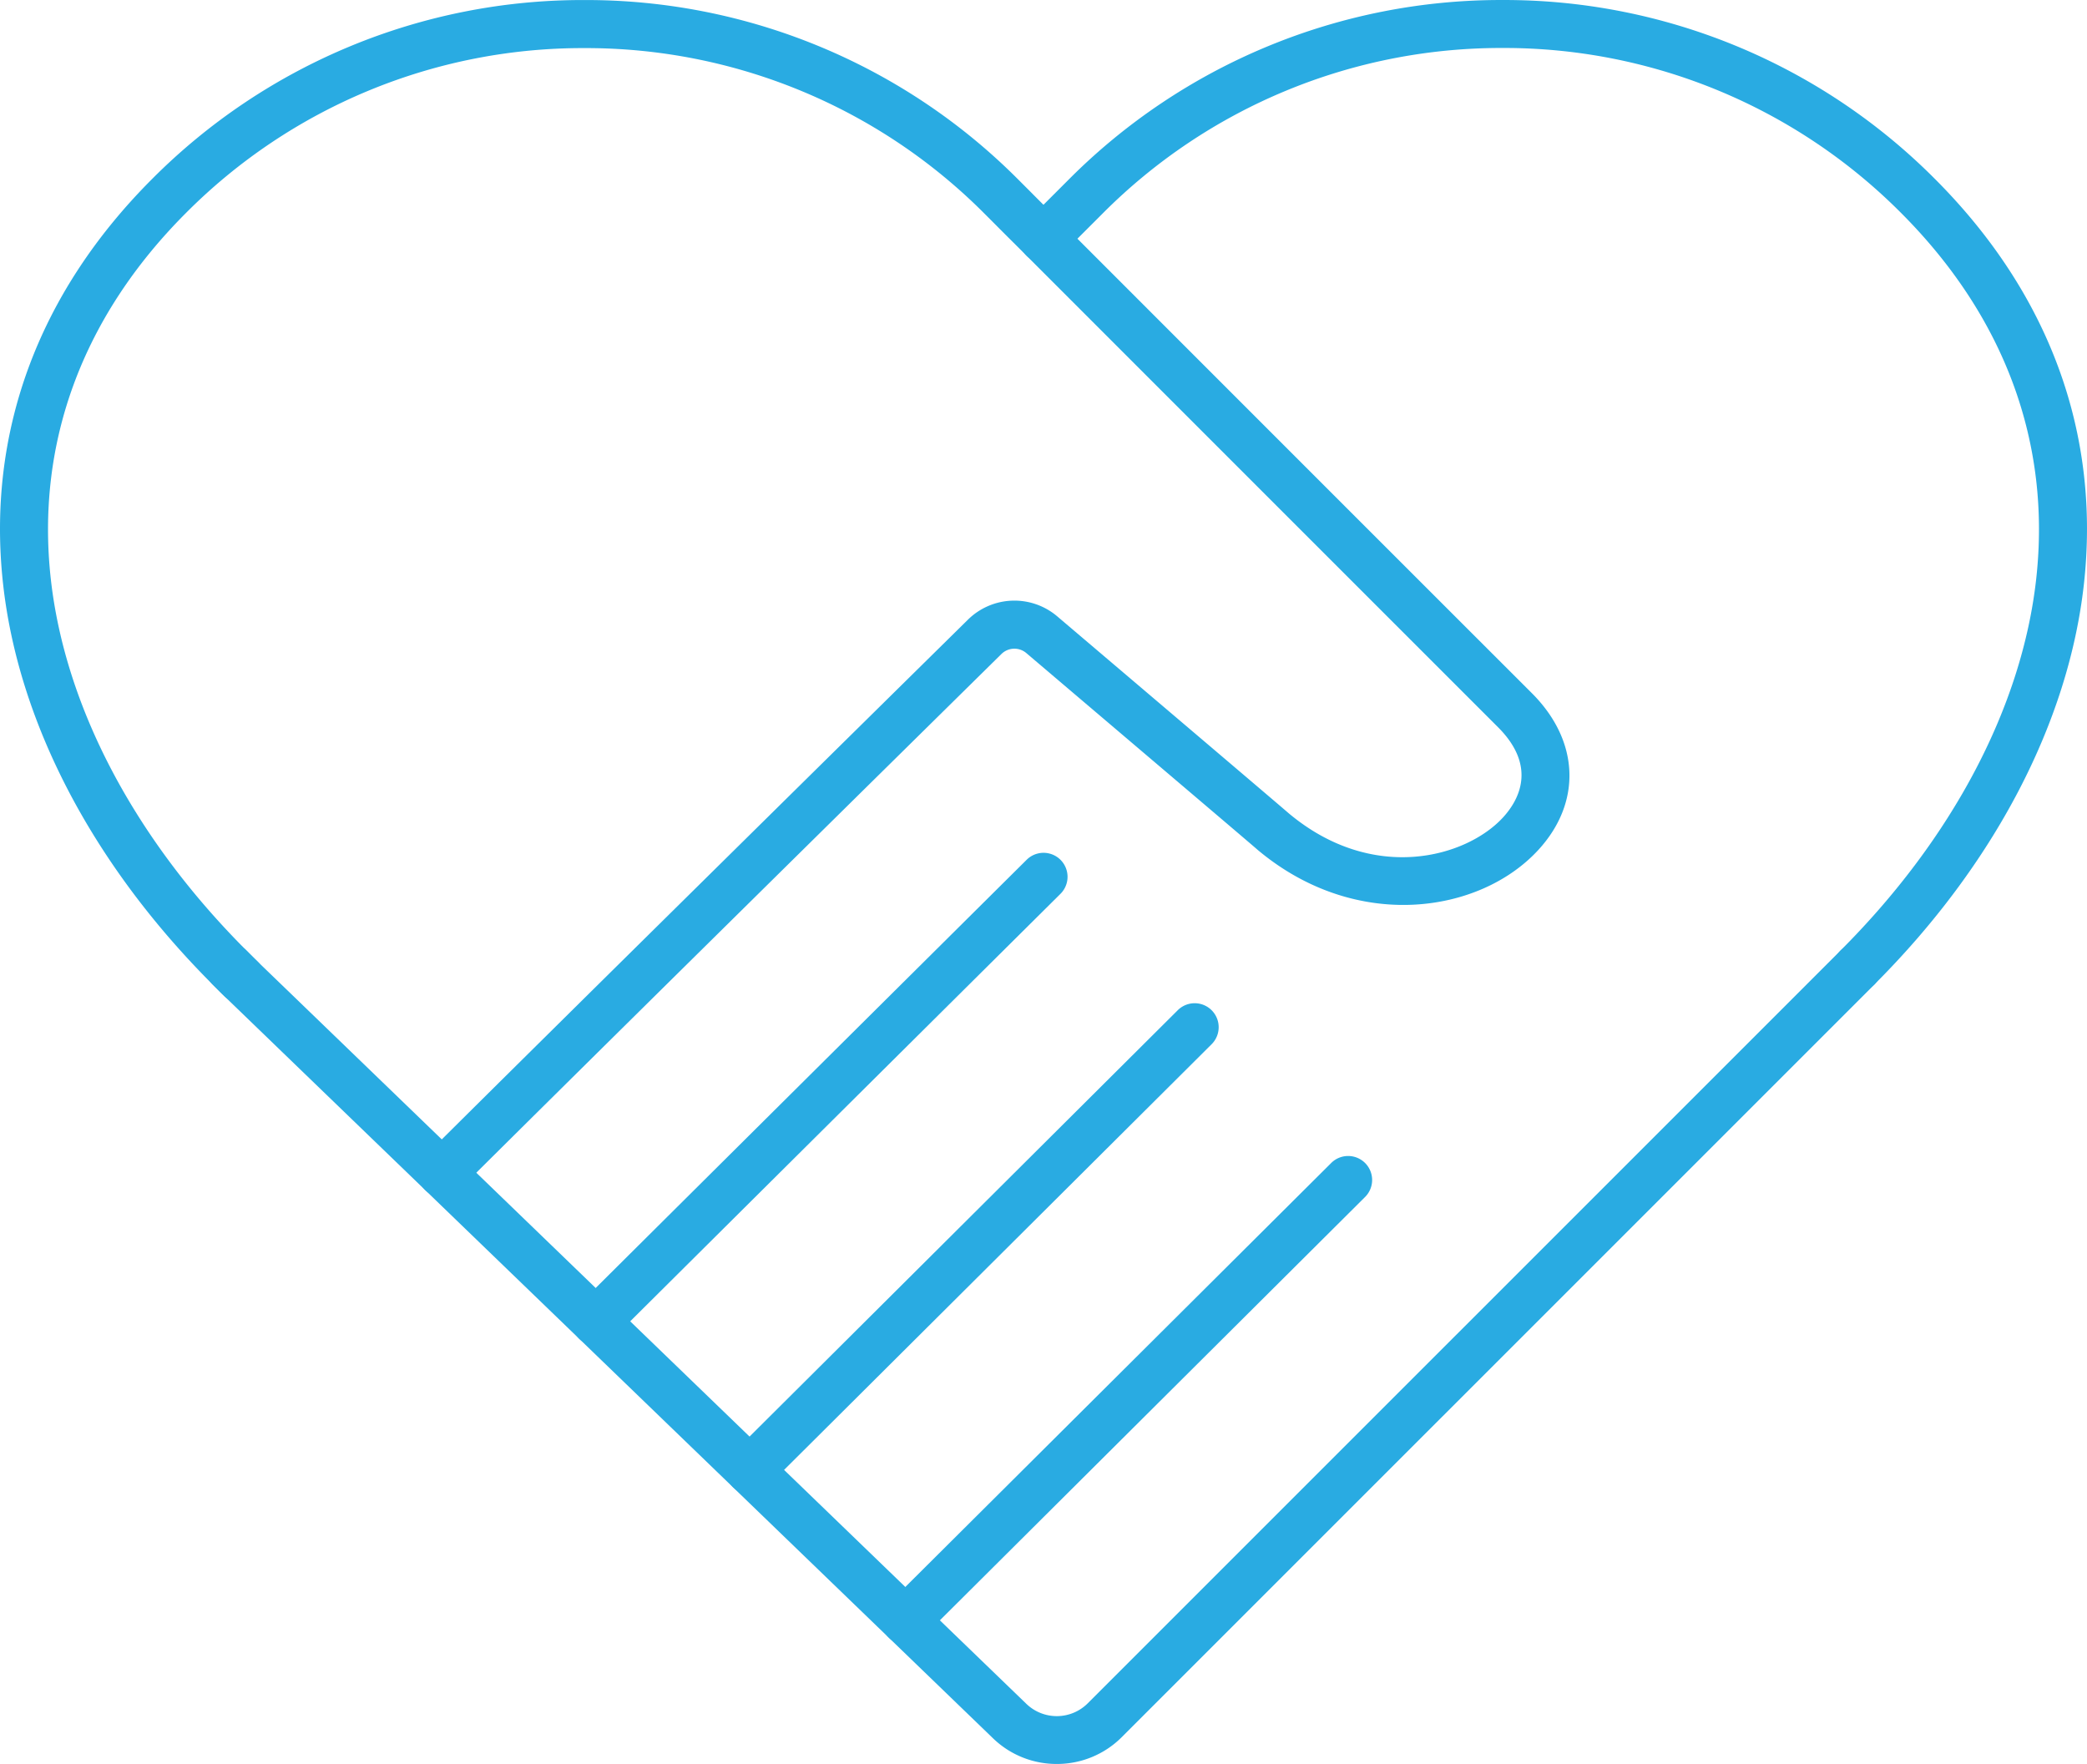
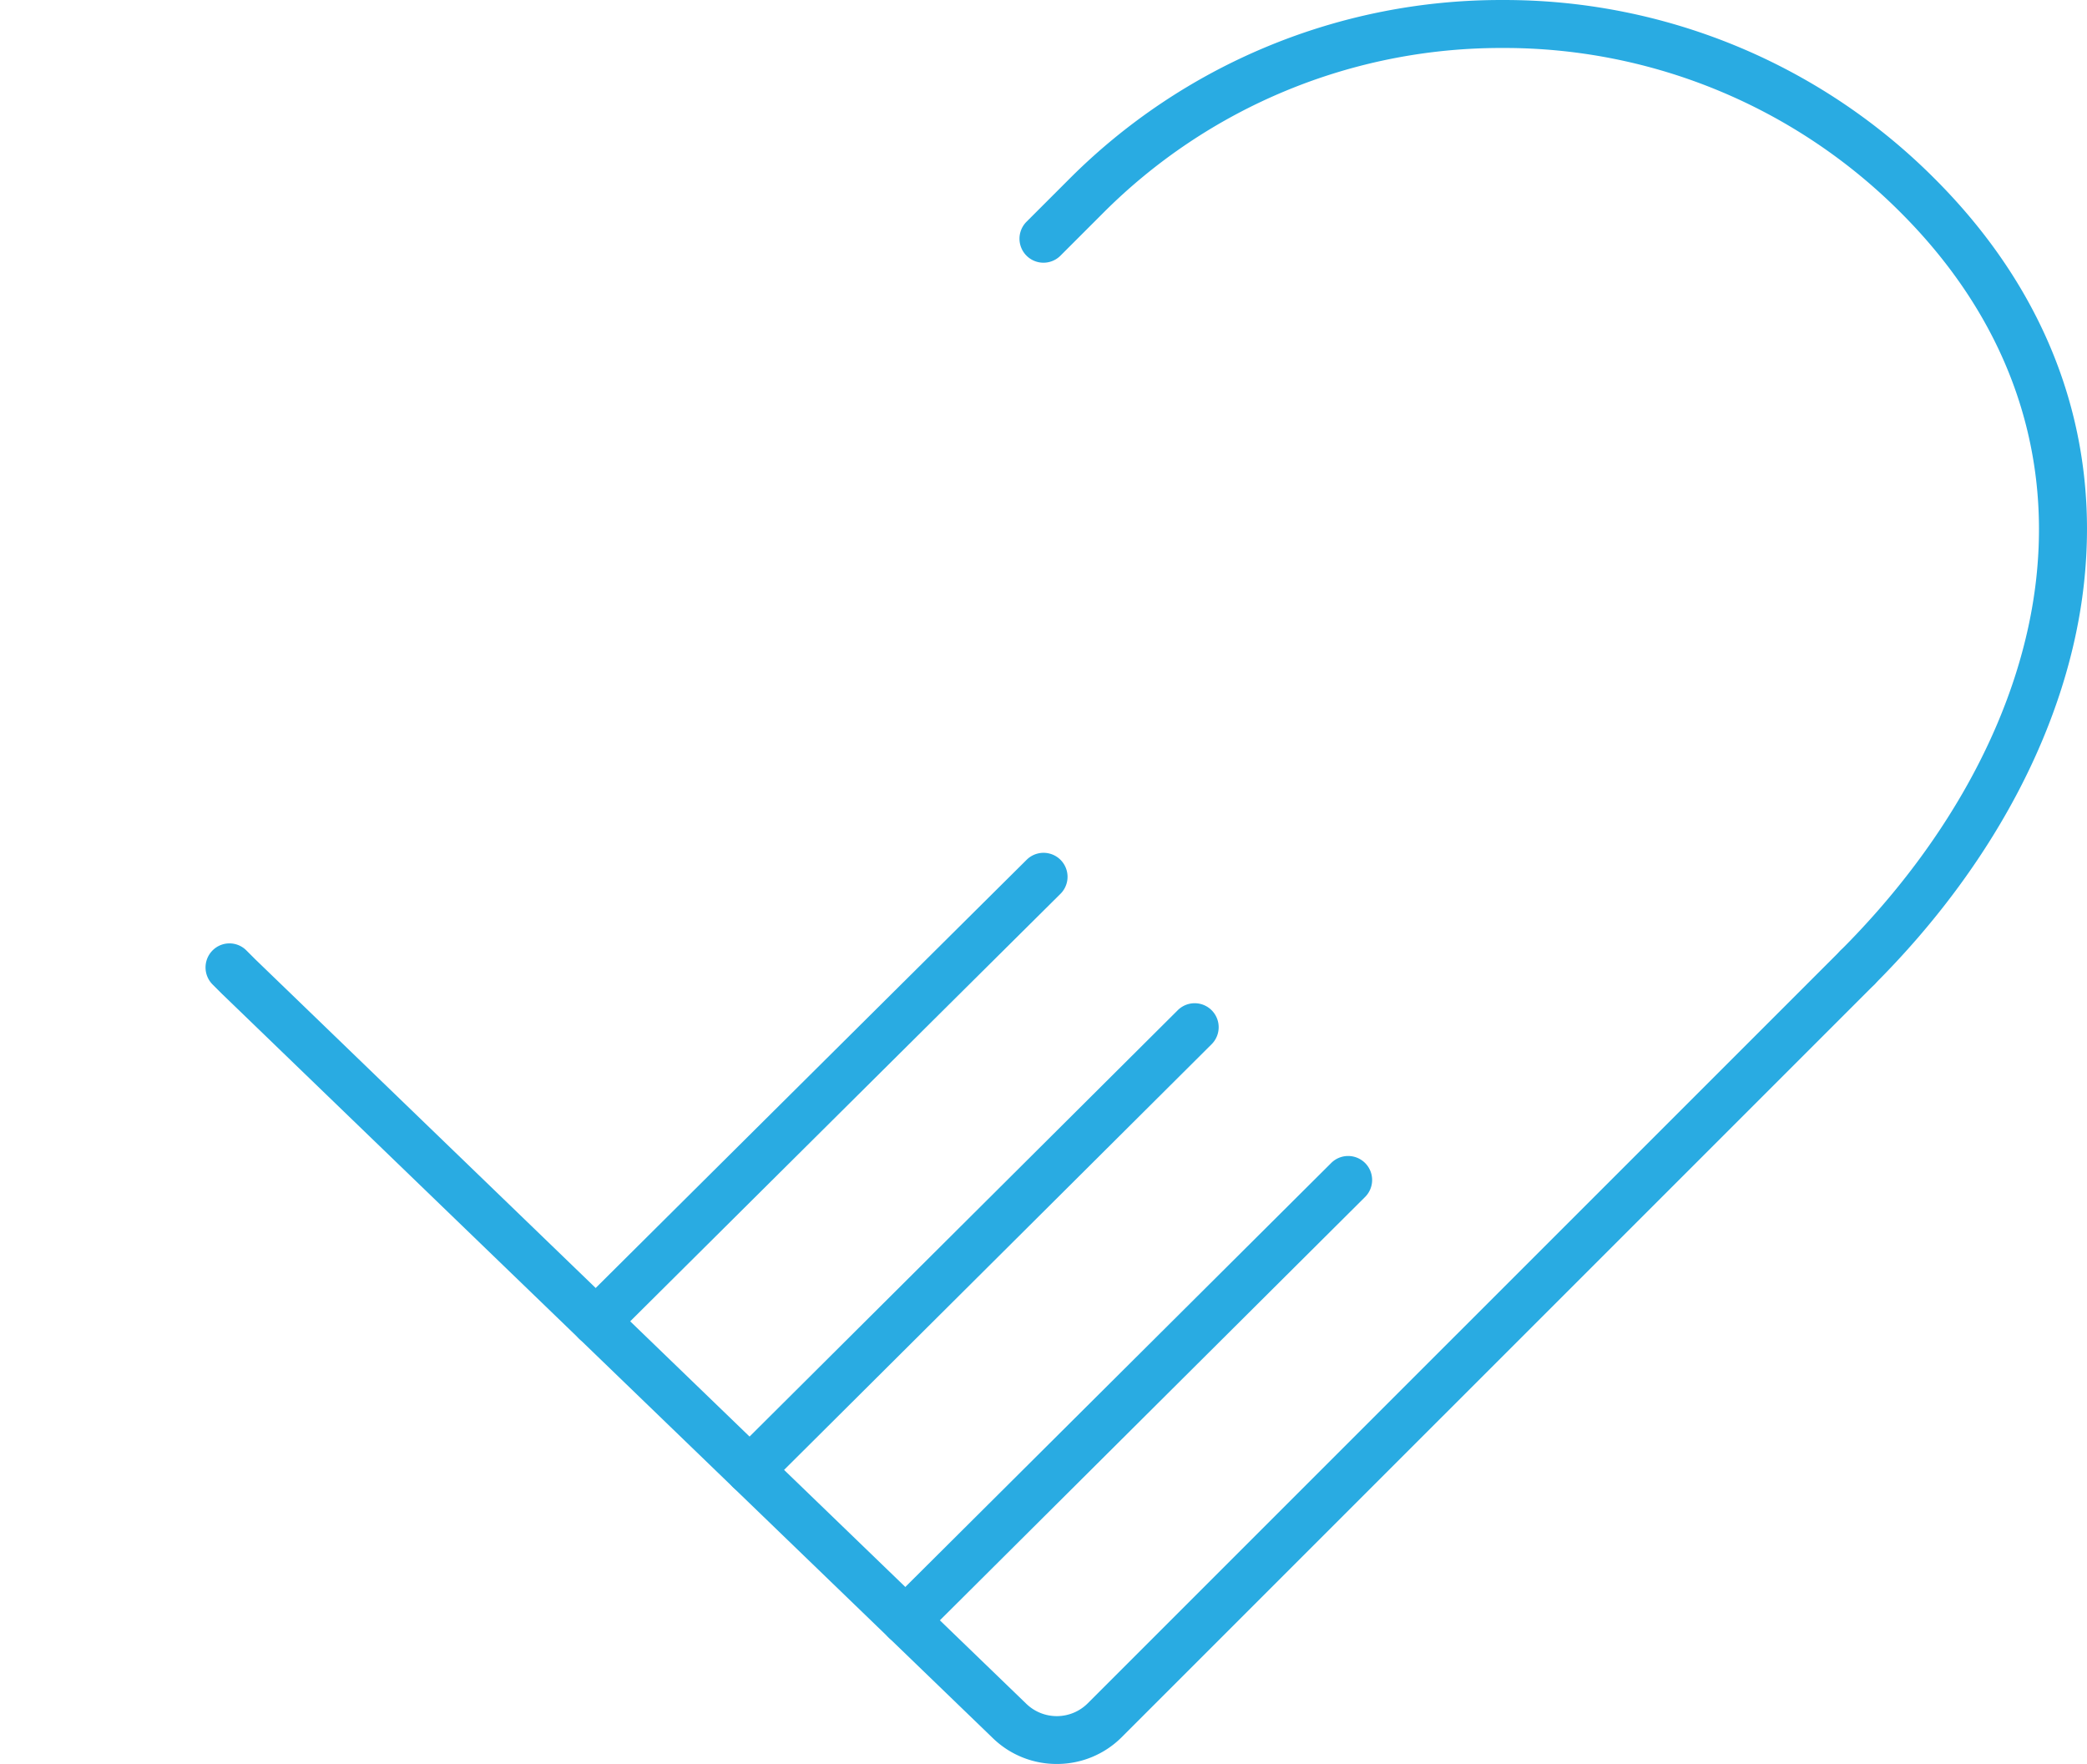
<svg xmlns="http://www.w3.org/2000/svg" width="142.971" height="120.836" viewBox="0 0 142.971 120.836">
  <defs>
    <clipPath id="a">
      <rect width="142.971" height="120.836" fill="#29abe2" />
    </clipPath>
  </defs>
  <g clip-path="url(#a)">
    <path d="M242.12,67.906a1.644,1.644,0,0,1-1.162-2.806c7.665-7.665,12.422-16.7,13.394-25.443,1.036-9.31-2.168-17.982-9.265-25.079A38.338,38.338,0,0,0,217.792,3.286h-.051A38.5,38.5,0,0,0,190.39,14.632l-2.882,2.882a1.644,1.644,0,0,1-2.325-2.325l2.882-2.882A41.767,41.767,0,0,1,217.738,0h.054a41.6,41.6,0,0,1,29.619,12.254c7.828,7.828,11.358,17.43,10.208,27.767-1.055,9.482-6.146,19.214-14.336,27.4a1.64,1.64,0,0,1-1.162.481" transform="translate(-114.861 0.001)" fill="#29abe2" />
    <path d="M95.55,227.111a6.258,6.258,0,0,1-4.359-1.749L38.338,174.335l-.617-.617a1.654,1.654,0,0,1-.008-2.333,1.634,1.634,0,0,1,2.316-.008l.613.613L93.474,223a3,3,0,0,0,4.191-.037l51.587-51.583a1.644,1.644,0,0,1,2.325,2.324L99.99,225.285a6.262,6.262,0,0,1-4.44,1.826" transform="translate(-23.155 -106.275)" fill="#29abe2" />
-     <path d="M30.283,82a1.644,1.644,0,0,1-1.159-2.809c8.989-8.944,30.723-30.369,37.171-36.723a4.533,4.533,0,0,1,6.149-.226c13.339,11.335,15.466,13.15,15.841,13.476h0c5.769,4.831,12.173,3.023,14.685.279,1.04-1.136,2.379-3.45-.347-6.176C90.216,37.417,82.6,29.8,70.324,17.52l-.788-.788q-.674-.667-1.349-1.348l-.745-.745A38.505,38.505,0,0,0,40.09,3.3H40.04A38.327,38.327,0,0,0,12.746,14.588c-7.1,7.1-10.3,15.767-9.266,25.077.973,8.743,5.729,17.778,13.394,25.441l.3.3c.046.045.095.093.145.145l.371.367a1.644,1.644,0,0,1-2.3,2.347l-.825-.821C6.359,59.243,1.268,49.511.213,40.029-.937,29.691,2.593,20.09,10.422,12.264A41.6,41.6,0,0,1,40.04.008h.055A41.772,41.772,0,0,1,69.766,12.314l.751.751c.448.452.89.895,1.337,1.337l.794.794c12.277,12.281,19.892,19.9,32.3,32.3,3.254,3.255,3.429,7.464.446,10.721-4.016,4.387-12.507,5.642-19.22.021l-.06-.052c-.456-.4-6.33-5.391-15.8-13.439a1.263,1.263,0,0,0-1.713.062c-6.446,6.353-28.175,27.773-37.159,36.712A1.638,1.638,0,0,1,30.283,82" transform="translate(0 -0.005)" fill="#29abe2" />
    <path d="M105.264,188.216a1.644,1.644,0,0,1-1.159-2.809c5.74-5.711,21.227-21.1,30.687-30.491a1.644,1.644,0,0,1,2.316,2.333c-9.459,9.39-24.945,24.777-30.684,30.488a1.638,1.638,0,0,1-1.159.479" transform="translate(-64.438 -96.041)" fill="#29abe2" />
    <path d="M133.145,215.373a1.644,1.644,0,0,1-1.159-2.809c4.325-4.3,20.68-20.589,30.472-30.339a1.644,1.644,0,0,1,2.32,2.33c-9.792,9.75-26.148,26.036-30.474,30.34a1.638,1.638,0,0,1-1.159.479" transform="translate(-81.776 -113.022)" fill="#29abe2" />
    <path d="M161.368,242.927a1.644,1.644,0,0,1-1.16-2.809L190.5,209.963a1.644,1.644,0,1,1,2.319,2.33l-30.289,30.156a1.638,1.638,0,0,1-1.16.479" transform="translate(-99.328 -130.272)" fill="#29abe2" />
  </g>
</svg>